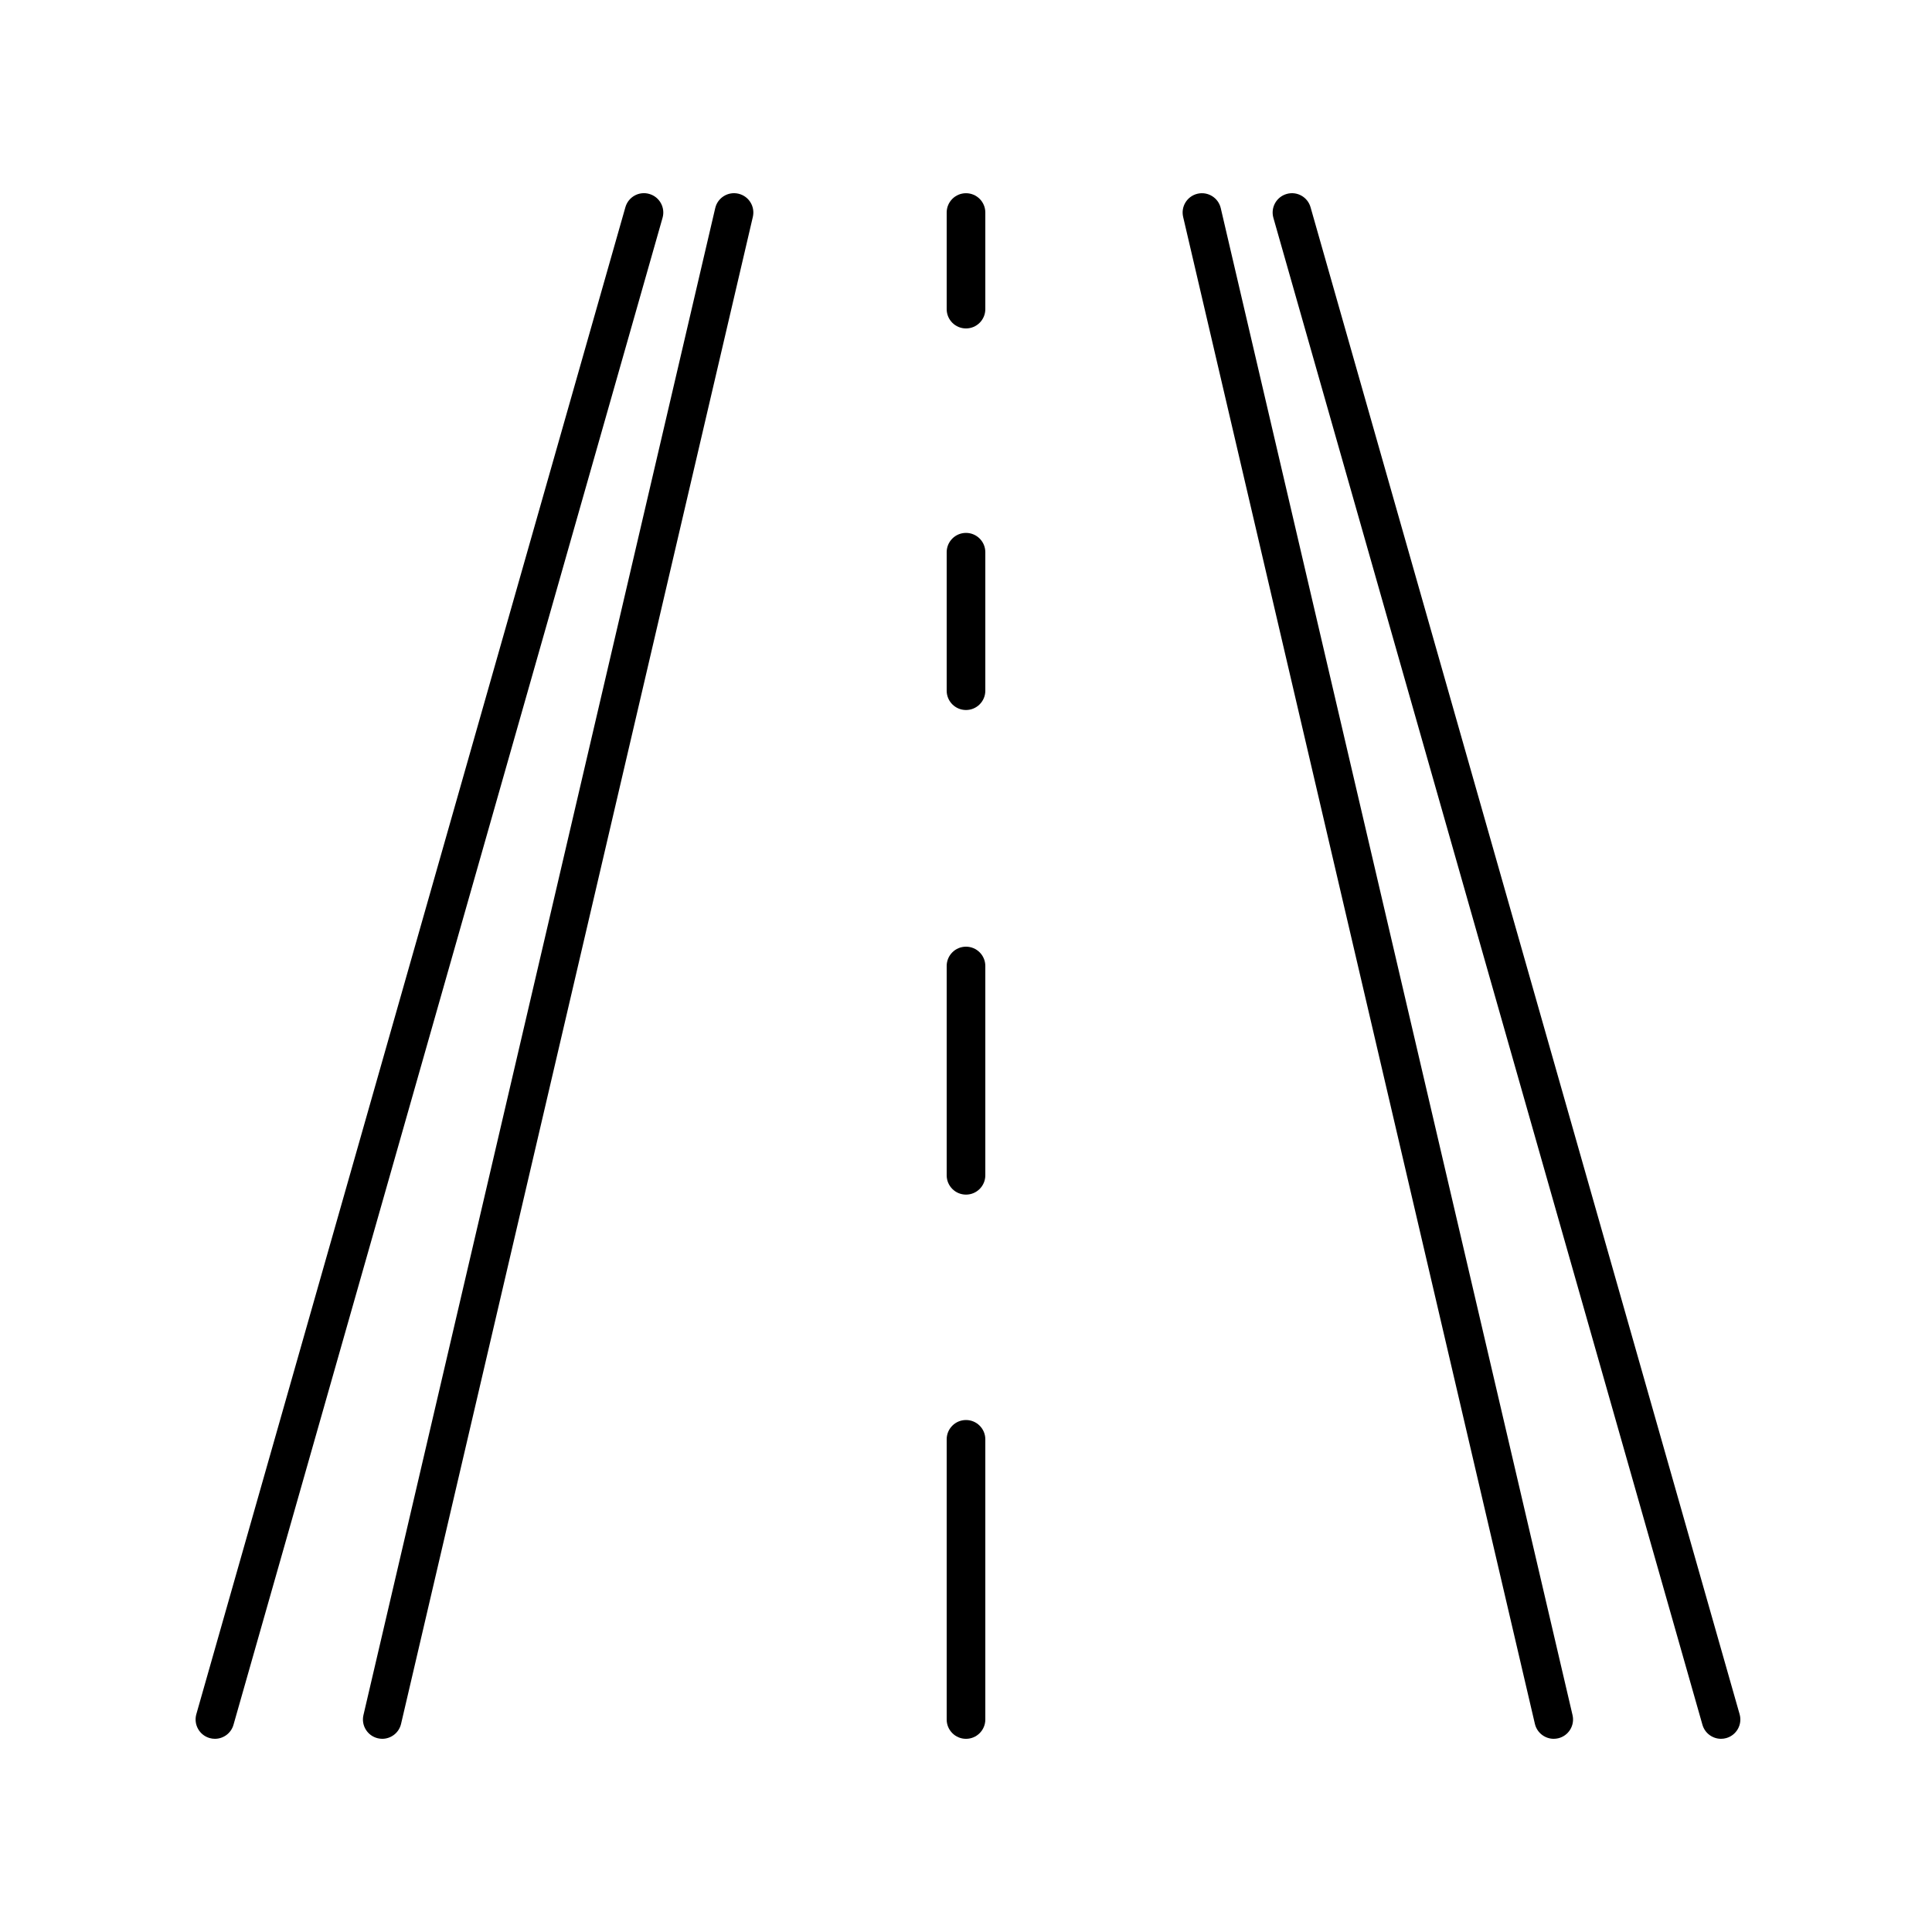
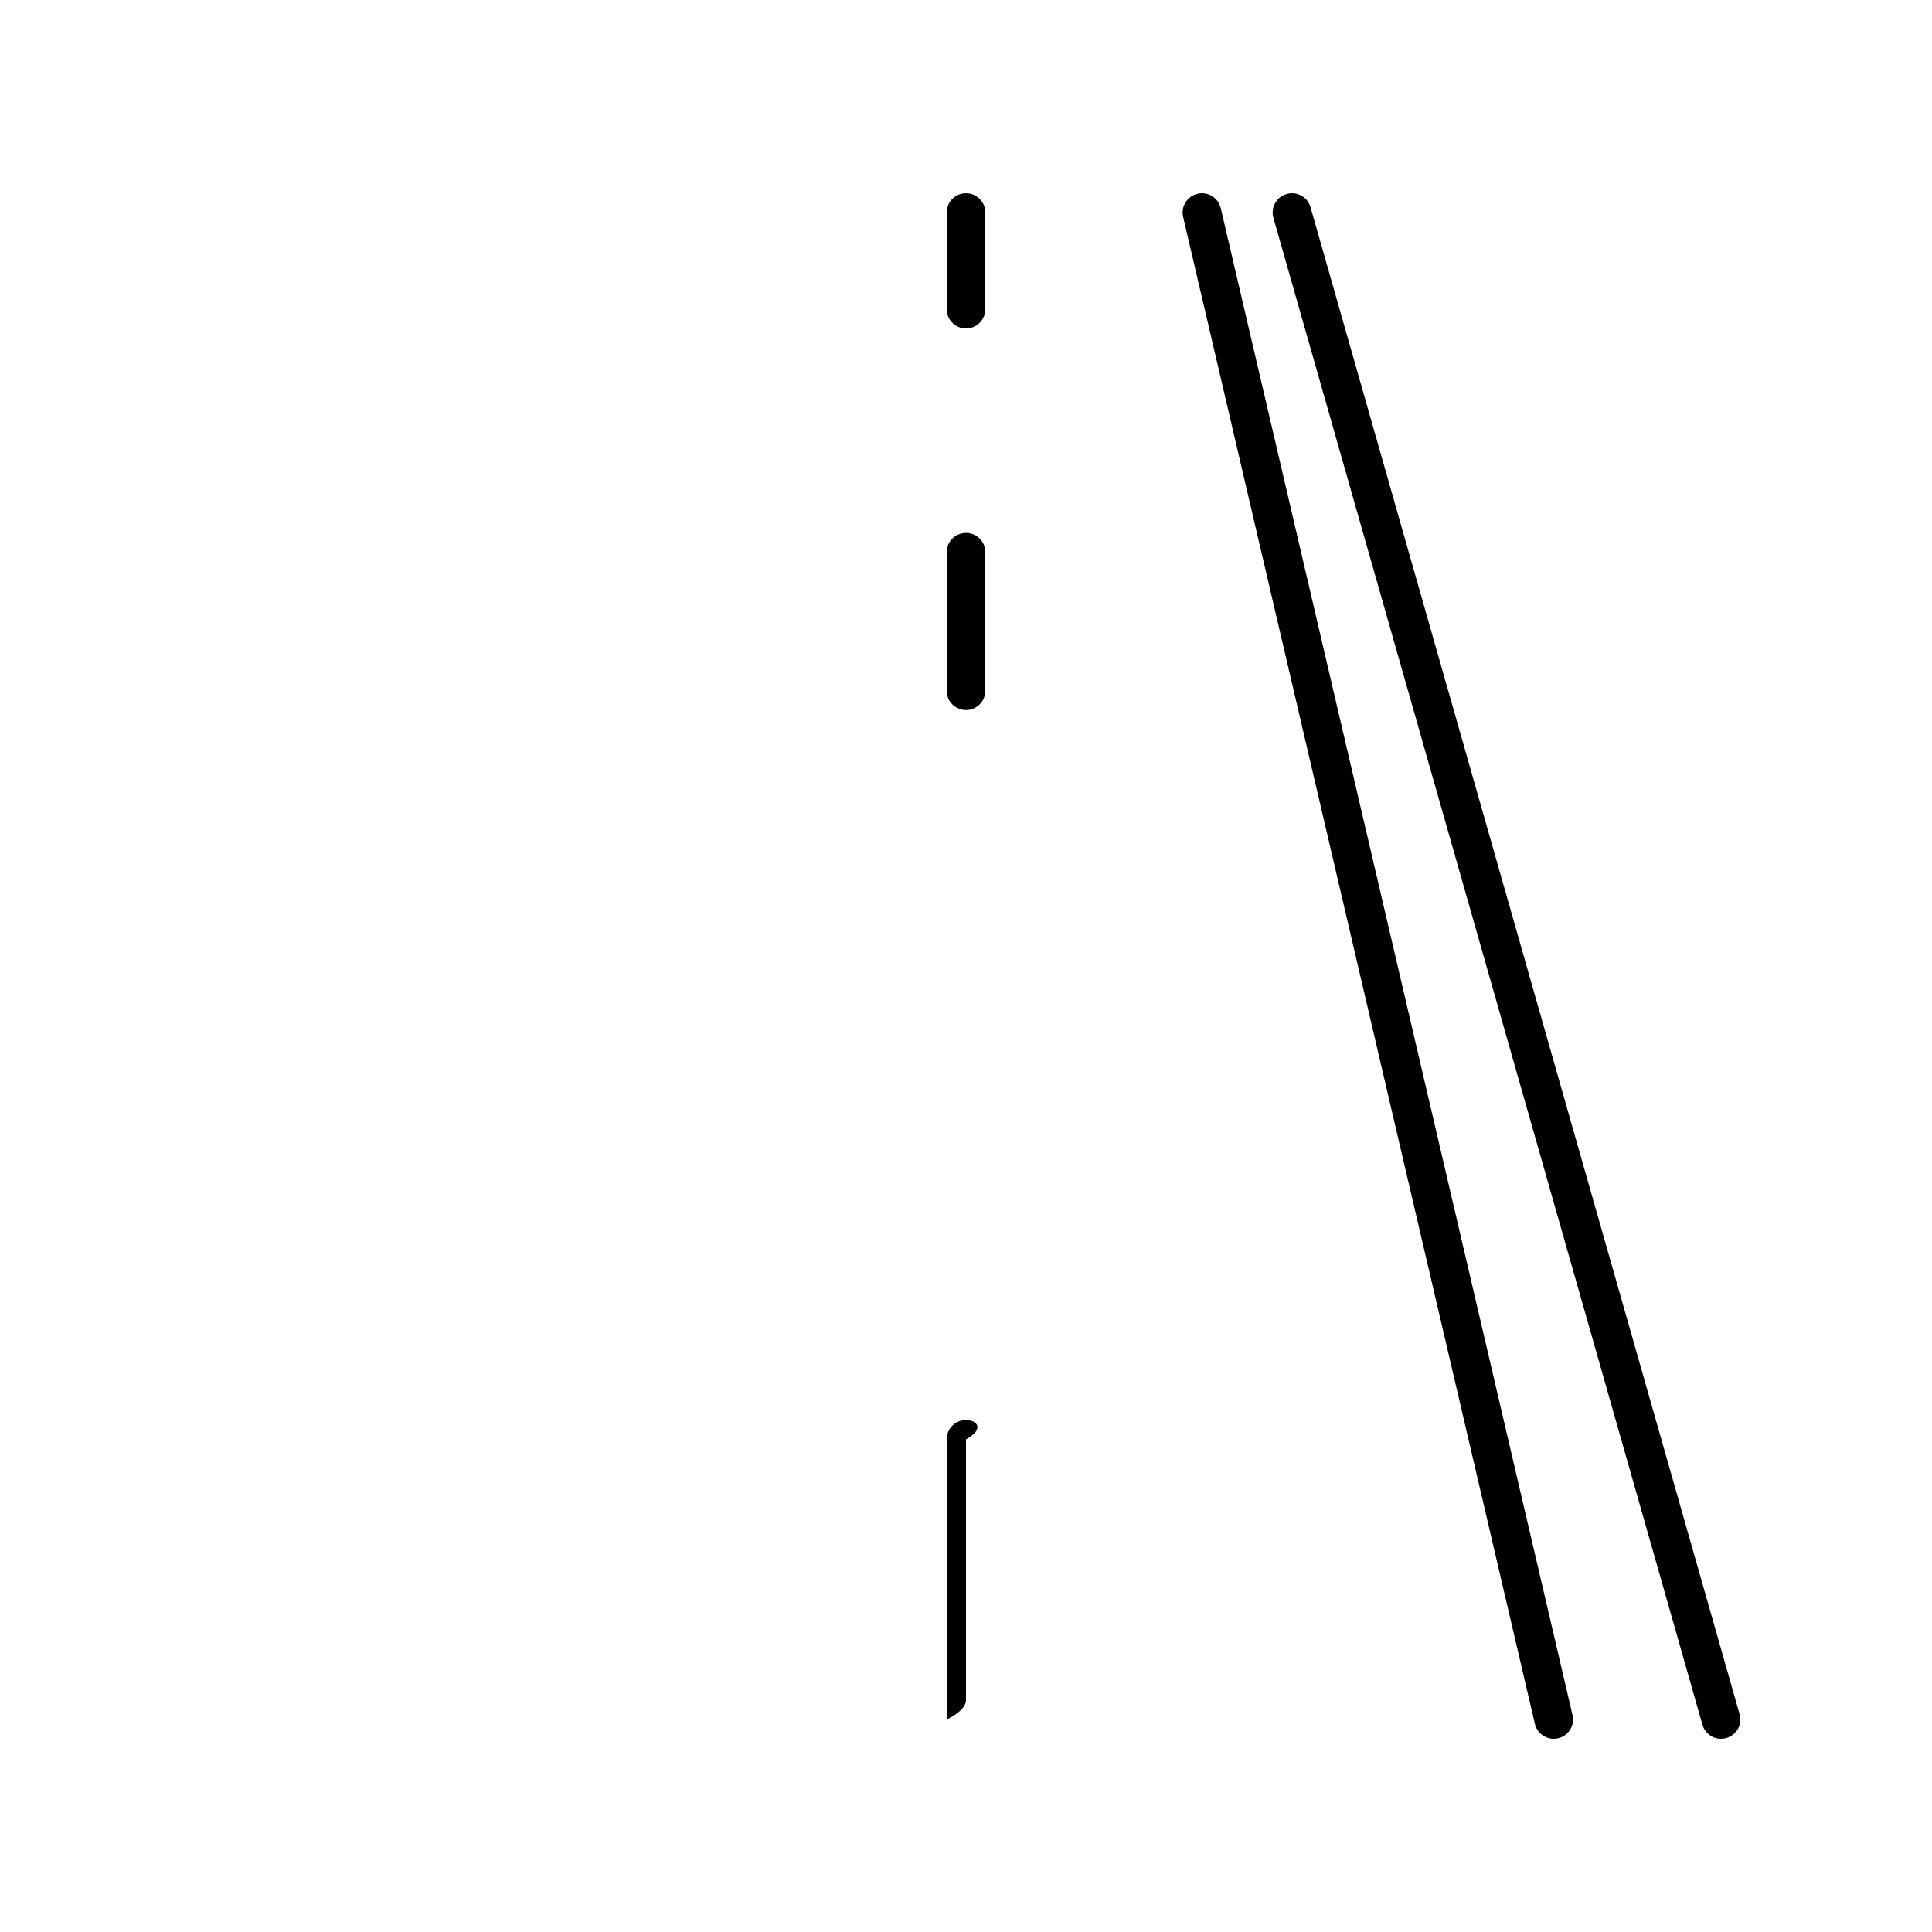
<svg xmlns="http://www.w3.org/2000/svg" height="100px" width="100px" fill="#000000" version="1.1" x="0px" y="0px" viewBox="0 0 100 100" style="enable-background:new 0 0 100 100;" xml:space="preserve">
-   <path d="M10.851,89.962C10.943,89.988,11.035,90,11.125,90c0.436,0,0.836-0.286,0.961-0.727l22.208-78  c0.151-0.531-0.157-1.084-0.688-1.235c-0.534-0.154-1.084,0.156-1.236,0.688l-22.208,78C10.012,89.258,10.32,89.811,10.851,89.962z" />
-   <path d="M38.221,10.026c-0.539-0.126-1.077,0.209-1.201,0.746l-18.208,78c-0.126,0.538,0.208,1.076,0.746,1.201  C19.634,89.991,19.711,90,19.786,90c0.454,0,0.865-0.312,0.973-0.772l18.208-78C39.093,10.689,38.759,10.151,38.221,10.026z" />
  <path d="M89.08,90c0.091,0,0.183-0.012,0.274-0.038c0.531-0.151,0.839-0.704,0.688-1.235l-22.208-78  c-0.151-0.532-0.704-0.841-1.236-0.688c-0.531,0.151-0.839,0.704-0.688,1.235l22.208,78C88.244,89.714,88.644,90,89.08,90z" />
  <path d="M79.446,89.228C79.554,89.688,79.965,90,80.419,90c0.075,0,0.152-0.009,0.229-0.026c0.538-0.125,0.872-0.663,0.746-1.201  l-18.208-78c-0.125-0.537-0.663-0.871-1.201-0.746c-0.538,0.125-0.872,0.663-0.746,1.201L79.446,89.228z" />
-   <path d="M50,73.5c-0.552,0-1,0.447-1,1v14.501c0,0.553,0.448,1,1,1s1-0.447,1-1V74.5C51,73.947,50.552,73.5,50,73.5z" />
-   <path d="M51,50c0-0.553-0.448-1-1-1s-1,0.447-1,1v10.833c0,0.553,0.448,1,1,1s1-0.447,1-1V50z" />
+   <path d="M50,73.5c-0.552,0-1,0.447-1,1v14.501s1-0.447,1-1V74.5C51,73.947,50.552,73.5,50,73.5z" />
  <path d="M51,28.583c0-0.553-0.448-1-1-1s-1,0.447-1,1v7.167c0,0.553,0.448,1,1,1s1-0.447,1-1V28.583z" />
  <path d="M51,11.001c0-0.553-0.448-1-1-1s-1,0.447-1,1V16c0,0.553,0.448,1,1,1s1-0.447,1-1V11.001z" />
</svg>